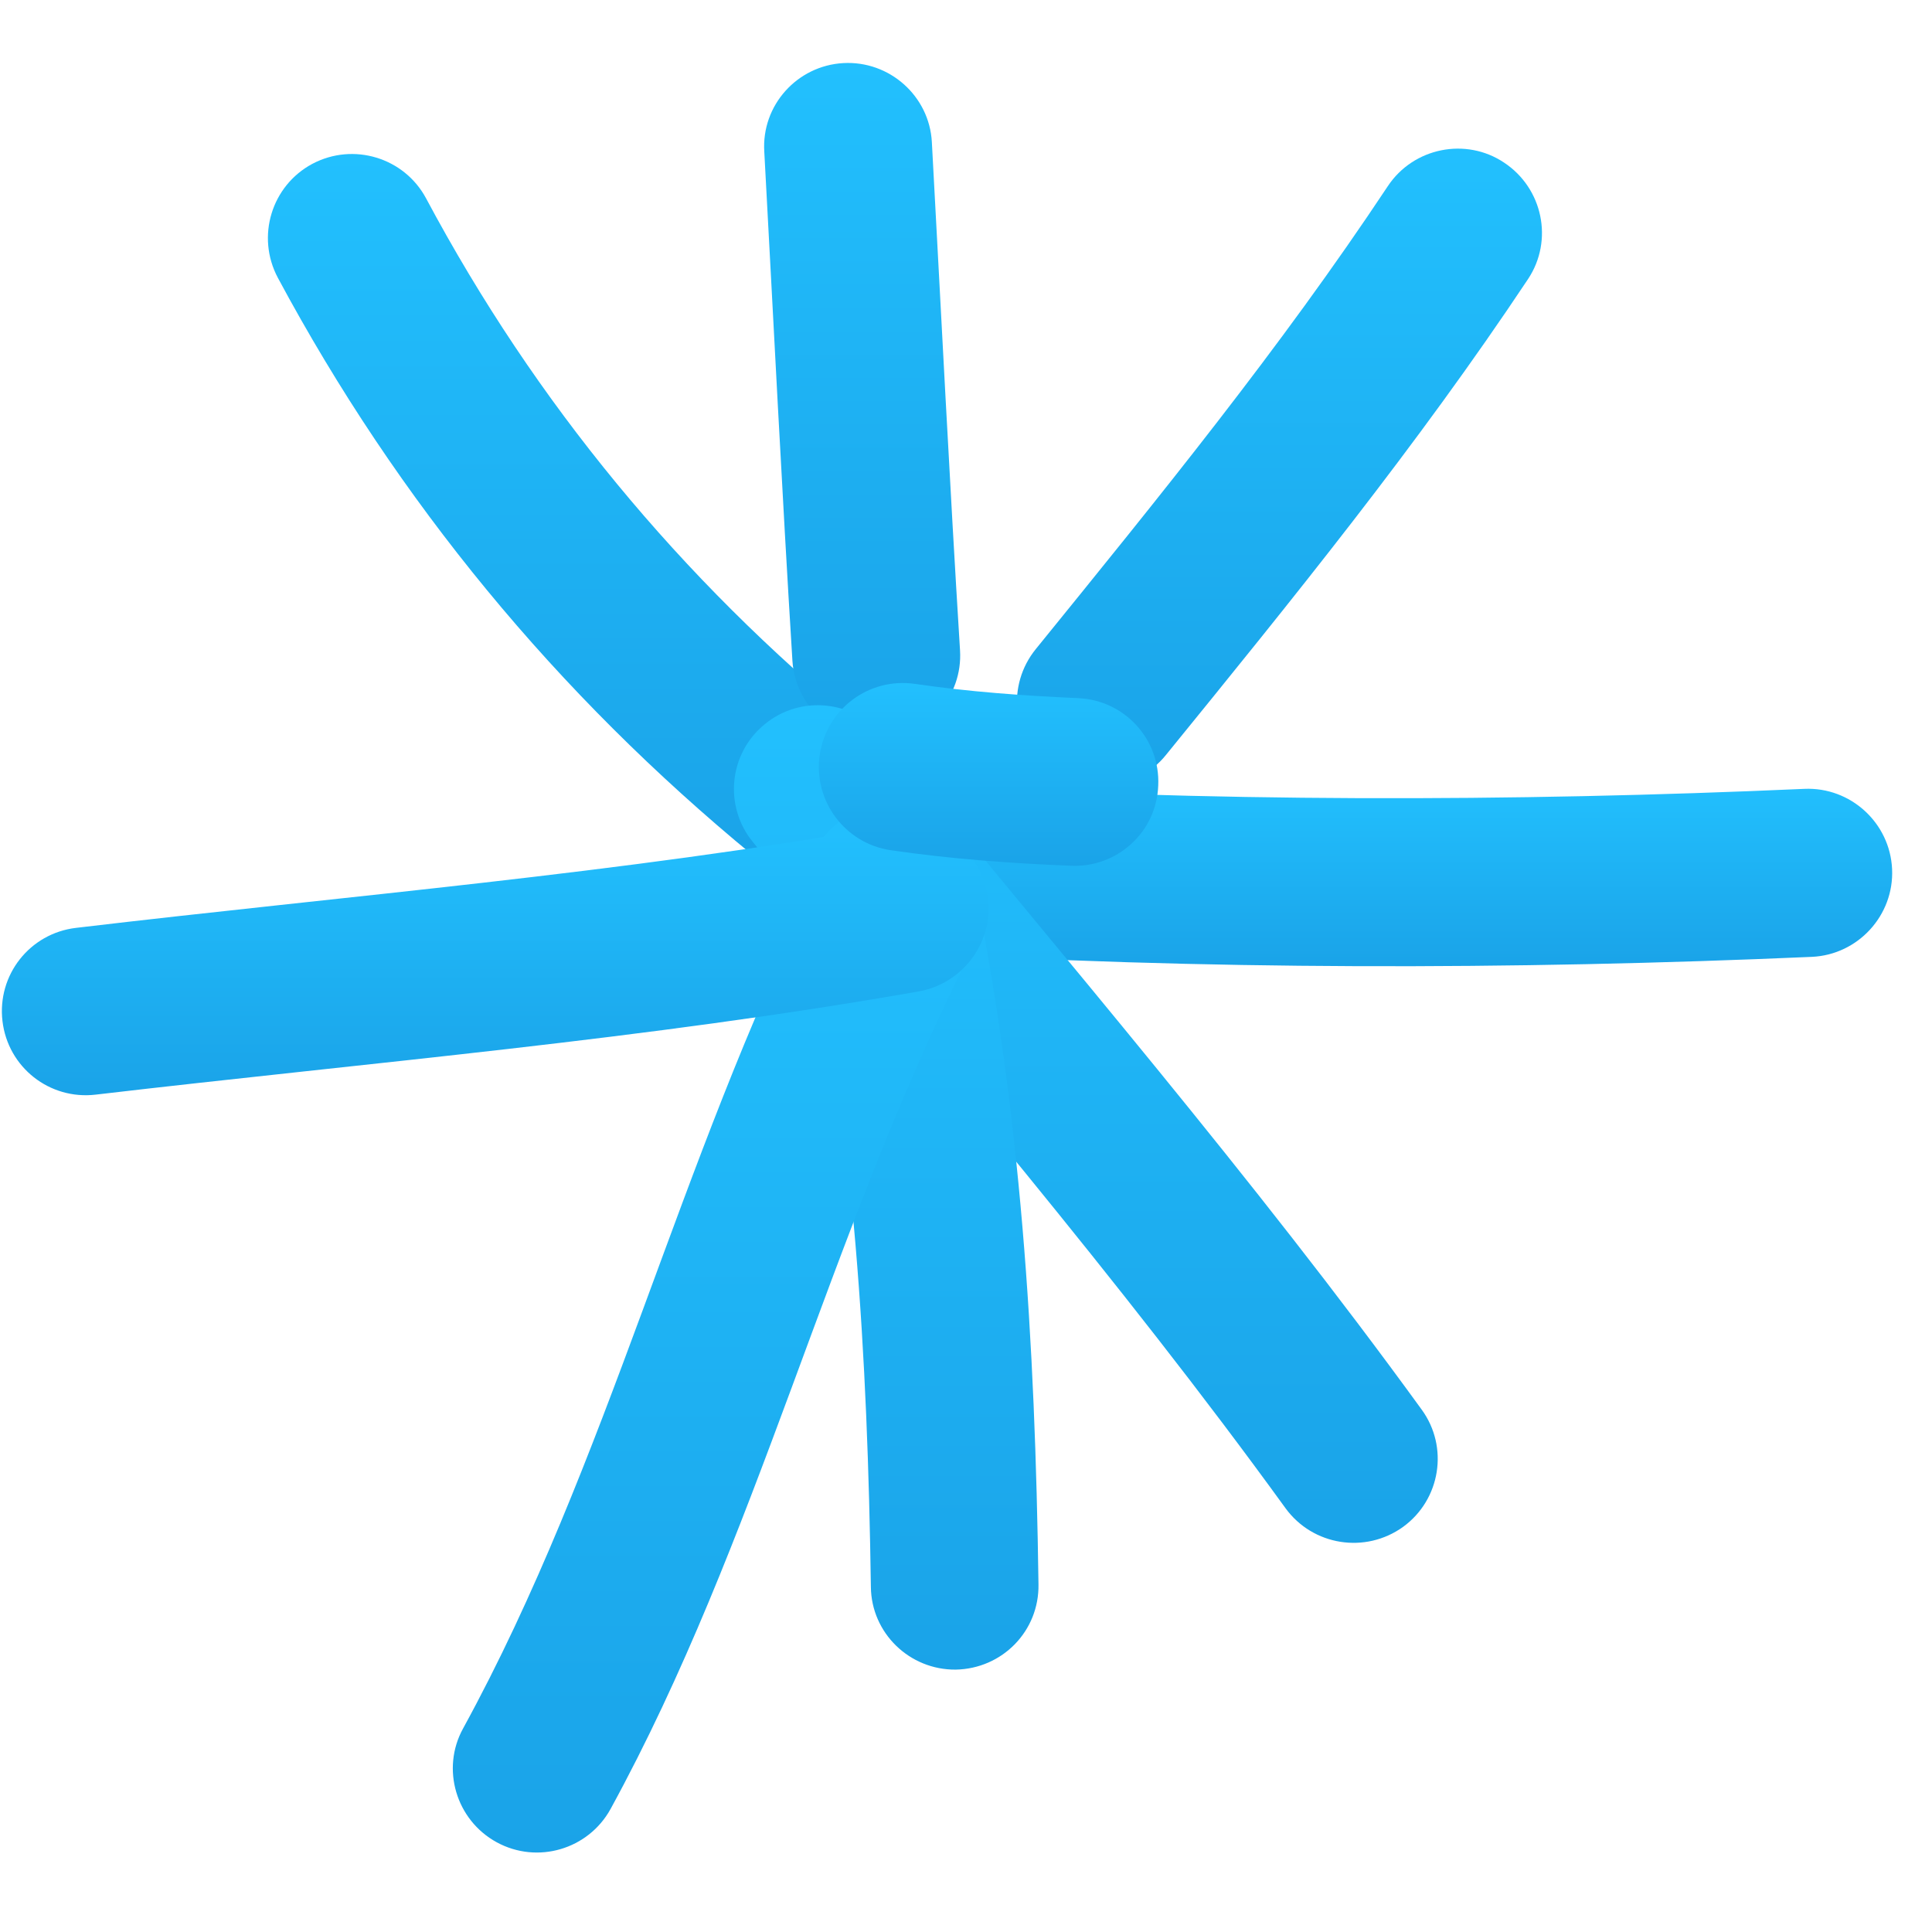
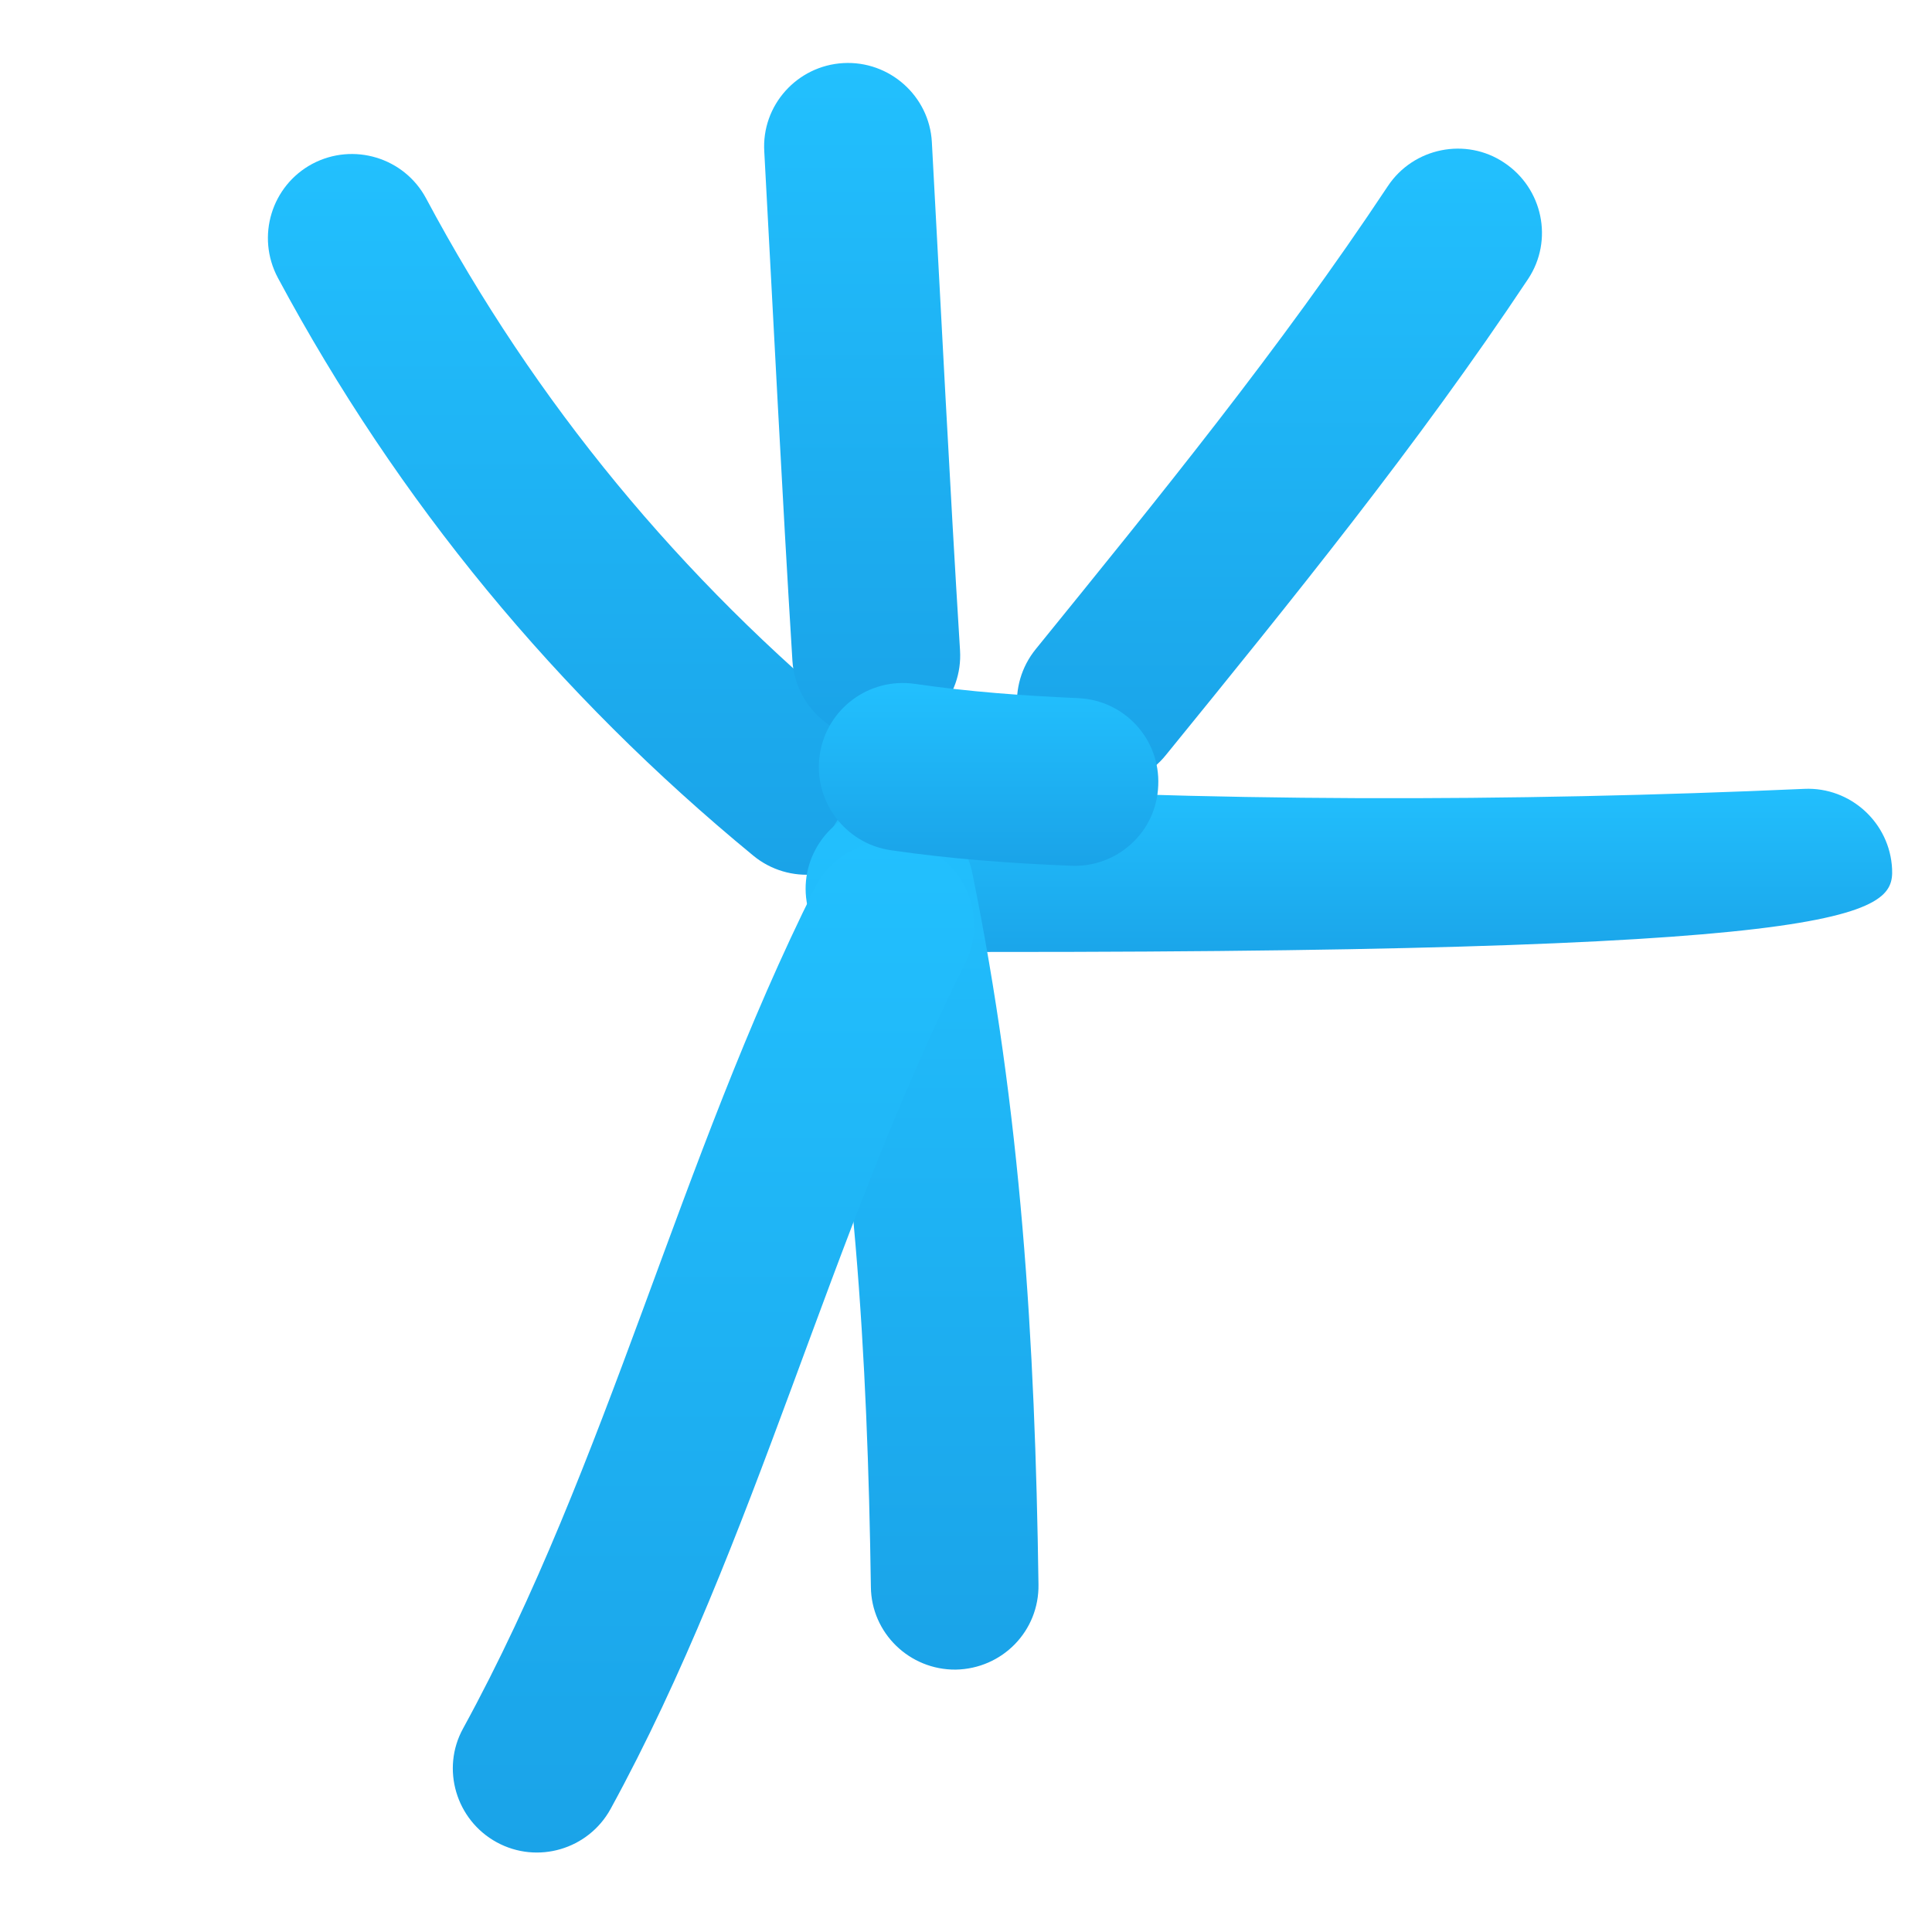
<svg xmlns="http://www.w3.org/2000/svg" width="64" height="64" viewBox="0 0 64 64" fill="none">
  <path fill-rule="evenodd" clip-rule="evenodd" d="M28.486 24.045C22.545 19.162 17.732 13.346 14.114 6.57C13.391 5.221 11.707 4.706 10.344 5.429C8.994 6.153 8.479 7.836 9.203 9.2C13.182 16.616 18.441 22.988 24.953 28.344C26.135 29.318 27.902 29.151 28.876 27.969C29.85 26.772 29.669 25.019 28.486 24.045Z" fill="url(#paint0_linear_6773_566)" />
  <path fill-rule="evenodd" clip-rule="evenodd" d="M25.318 5.026C25.624 10.647 25.902 16.268 26.25 21.889C26.348 23.419 27.669 24.588 29.2 24.49C30.73 24.393 31.899 23.071 31.802 21.541C31.454 15.934 31.175 10.327 30.869 4.706C30.786 3.18 29.464 2.004 27.934 2.09C26.403 2.177 25.221 3.491 25.318 5.026Z" fill="url(#paint1_linear_6773_566)" />
  <path fill-rule="evenodd" clip-rule="evenodd" d="M45.973 6.167C42.412 11.537 38.377 16.49 34.314 21.499C33.34 22.696 33.521 24.449 34.718 25.409C35.914 26.383 37.667 26.202 38.627 25.005C42.801 19.871 46.947 14.765 50.62 9.242C51.469 7.962 51.107 6.237 49.827 5.388C48.561 4.539 46.822 4.887 45.973 6.167Z" fill="url(#paint2_linear_6773_566)" />
-   <path fill-rule="evenodd" clip-rule="evenodd" d="M59.77 26.132C50.115 26.563 39.861 26.577 30.205 25.965C28.675 25.882 27.353 27.037 27.256 28.581C27.158 30.111 28.327 31.433 29.857 31.53C39.708 32.143 50.171 32.129 60.021 31.697C61.551 31.628 62.748 30.32 62.678 28.79C62.609 27.259 61.301 26.063 59.77 26.132Z" fill="url(#paint3_linear_6773_566)" />
-   <path fill-rule="evenodd" clip-rule="evenodd" d="M24.945 27.899C30.9 35.189 37.063 42.341 42.587 49.965C43.491 51.203 45.23 51.481 46.483 50.577C47.721 49.673 47.999 47.934 47.095 46.695C41.502 38.987 35.269 31.753 29.244 24.379C28.27 23.196 26.517 23.015 25.335 23.989C24.138 24.963 23.971 26.716 24.945 27.899Z" fill="url(#paint4_linear_6773_566)" />
+   <path fill-rule="evenodd" clip-rule="evenodd" d="M59.77 26.132C50.115 26.563 39.861 26.577 30.205 25.965C28.675 25.882 27.353 27.037 27.256 28.581C27.158 30.111 28.327 31.433 29.857 31.53C61.551 31.628 62.748 30.32 62.678 28.79C62.609 27.259 61.301 26.063 59.77 26.132Z" fill="url(#paint3_linear_6773_566)" />
  <path fill-rule="evenodd" clip-rule="evenodd" d="M26.748 30.014C28.307 37.611 28.738 44.873 28.849 52.567C28.863 54.098 30.129 55.322 31.66 55.308C33.204 55.28 34.428 54.028 34.401 52.484C34.289 44.428 33.83 36.846 32.202 28.887C31.882 27.385 30.422 26.411 28.905 26.731C27.402 27.037 26.428 28.512 26.748 30.014Z" fill="url(#paint5_linear_6773_566)" />
  <path fill-rule="evenodd" clip-rule="evenodd" d="M27 29.402C22.492 38.418 20.168 48.435 15.341 57.256C14.603 58.592 15.104 60.289 16.453 61.027C17.803 61.764 19.487 61.263 20.224 59.928C25.08 51.051 27.431 40.978 31.98 31.893C32.662 30.515 32.106 28.846 30.742 28.15C29.365 27.468 27.695 28.025 27 29.402Z" fill="url(#paint6_linear_6773_566)" />
-   <path fill-rule="evenodd" clip-rule="evenodd" d="M29.48 27.357C20.507 28.942 11.547 29.666 2.517 30.737C0.987 30.918 -0.099 32.296 0.082 33.826C0.263 35.356 1.641 36.442 3.171 36.261C12.298 35.19 21.369 34.438 30.454 32.838C31.957 32.56 32.973 31.113 32.708 29.61C32.43 28.094 30.997 27.078 29.48 27.357Z" fill="url(#paint7_linear_6773_566)" />
  <path fill-rule="evenodd" clip-rule="evenodd" d="M35.725 23.128C33.875 23.044 32.122 22.919 30.313 22.655C28.782 22.432 27.377 23.489 27.155 25.006C26.932 26.522 27.989 27.942 29.506 28.164C31.509 28.456 33.443 28.596 35.474 28.679C37.005 28.749 38.313 27.566 38.368 26.021C38.438 24.491 37.255 23.197 35.725 23.128Z" fill="url(#paint8_linear_6773_566)" />
  <defs>
    <linearGradient id="paint0_linear_6773_566" x1="19.189" y1="5.102" x2="19.189" y2="28.978" gradientUnits="userSpaceOnUse">
      <stop stop-color="#22C0FE" />
      <stop offset="1" stop-color="#1AA3E8" />
    </linearGradient>
    <linearGradient id="paint1_linear_6773_566" x1="28.56" y1="2.086" x2="28.56" y2="24.496" gradientUnits="userSpaceOnUse">
      <stop stop-color="#22C0FE" />
      <stop offset="1" stop-color="#1AA3E8" />
    </linearGradient>
    <linearGradient id="paint2_linear_6773_566" x1="42.384" y1="4.924" x2="42.384" y2="26.036" gradientUnits="userSpaceOnUse">
      <stop stop-color="#22C0FE" />
      <stop offset="1" stop-color="#1AA3E8" />
    </linearGradient>
    <linearGradient id="paint3_linear_6773_566" x1="44.966" y1="25.961" x2="44.966" y2="32.007" gradientUnits="userSpaceOnUse">
      <stop stop-color="#22C0FE" />
      <stop offset="1" stop-color="#1AA3E8" />
    </linearGradient>
    <linearGradient id="paint4_linear_6773_566" x1="35.969" y1="23.361" x2="35.969" y2="51.109" gradientUnits="userSpaceOnUse">
      <stop stop-color="#22C0FE" />
      <stop offset="1" stop-color="#1AA3E8" />
    </linearGradient>
    <linearGradient id="paint5_linear_6773_566" x1="30.544" y1="26.67" x2="30.544" y2="55.308" gradientUnits="userSpaceOnUse">
      <stop stop-color="#22C0FE" />
      <stop offset="1" stop-color="#1AA3E8" />
    </linearGradient>
    <linearGradient id="paint6_linear_6773_566" x1="23.636" y1="27.859" x2="23.636" y2="61.368" gradientUnits="userSpaceOnUse">
      <stop stop-color="#22C0FE" />
      <stop offset="1" stop-color="#1AA3E8" />
    </linearGradient>
    <linearGradient id="paint7_linear_6773_566" x1="16.406" y1="27.311" x2="16.406" y2="36.281" gradientUnits="userSpaceOnUse">
      <stop stop-color="#22C0FE" />
      <stop offset="1" stop-color="#1AA3E8" />
    </linearGradient>
    <linearGradient id="paint8_linear_6773_566" x1="32.748" y1="22.625" x2="32.748" y2="28.682" gradientUnits="userSpaceOnUse">
      <stop stop-color="#22C0FE" />
      <stop offset="1" stop-color="#1AA3E8" />
    </linearGradient>
  </defs>
</svg>